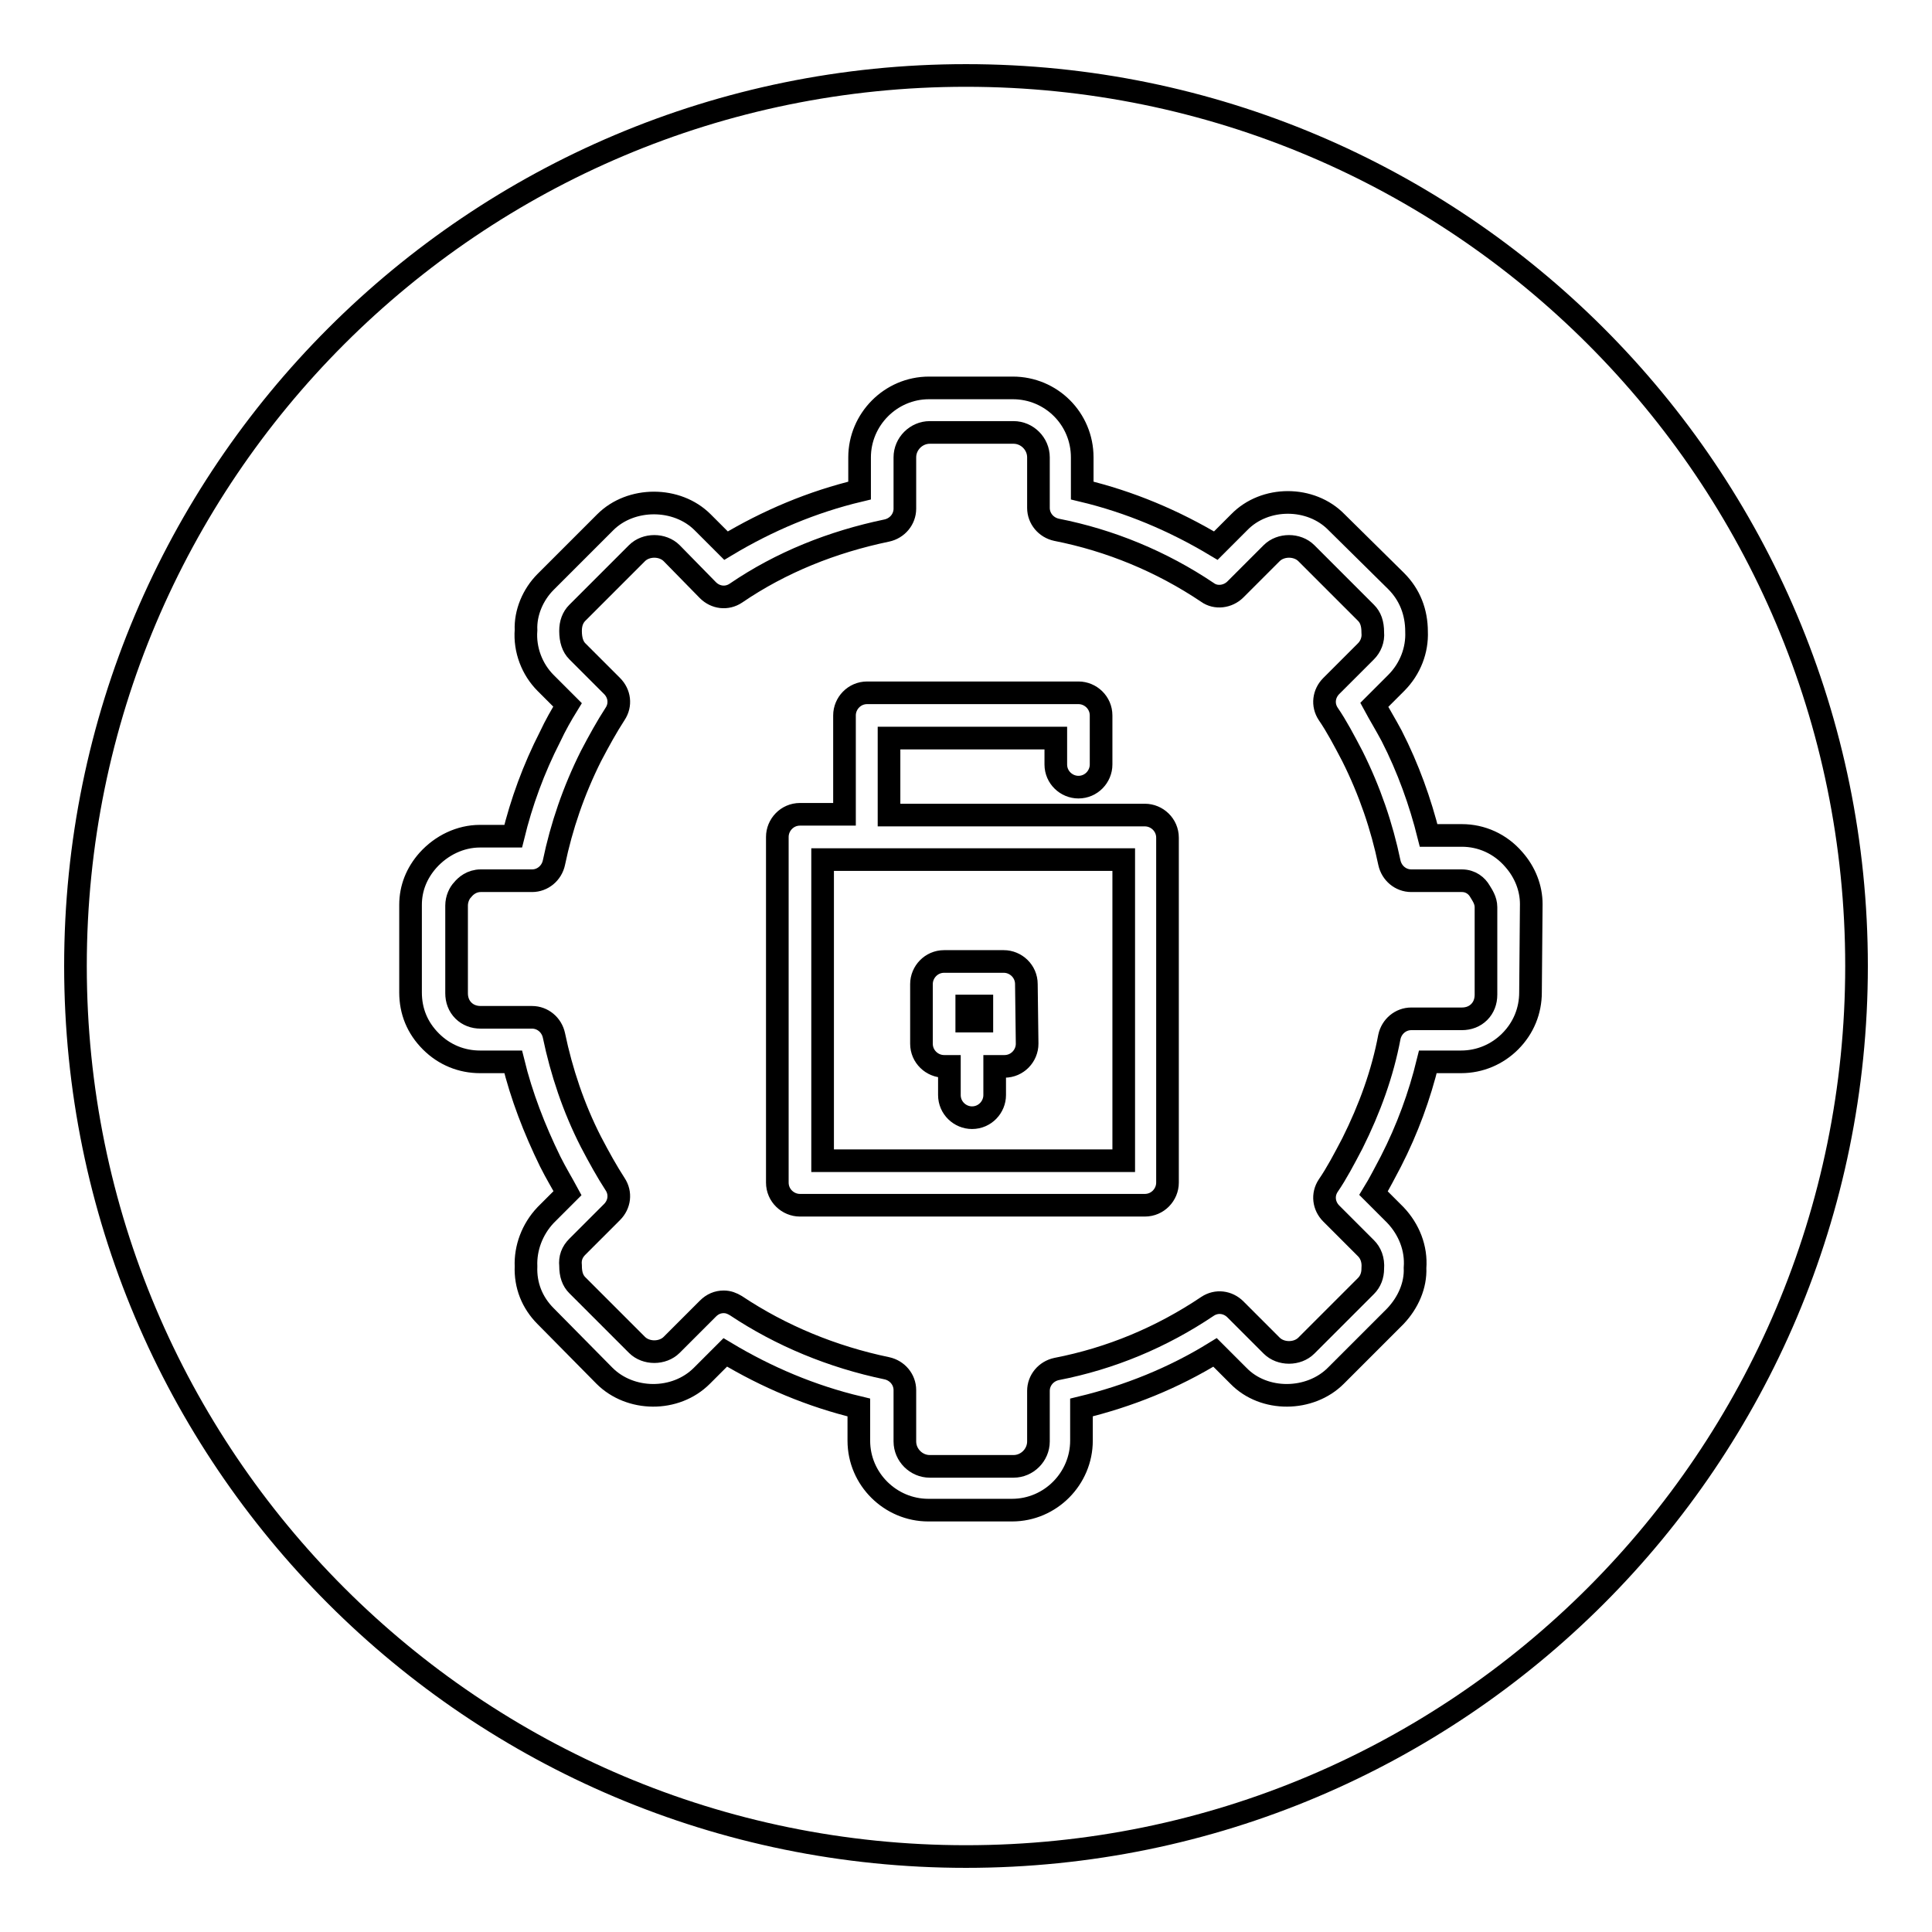
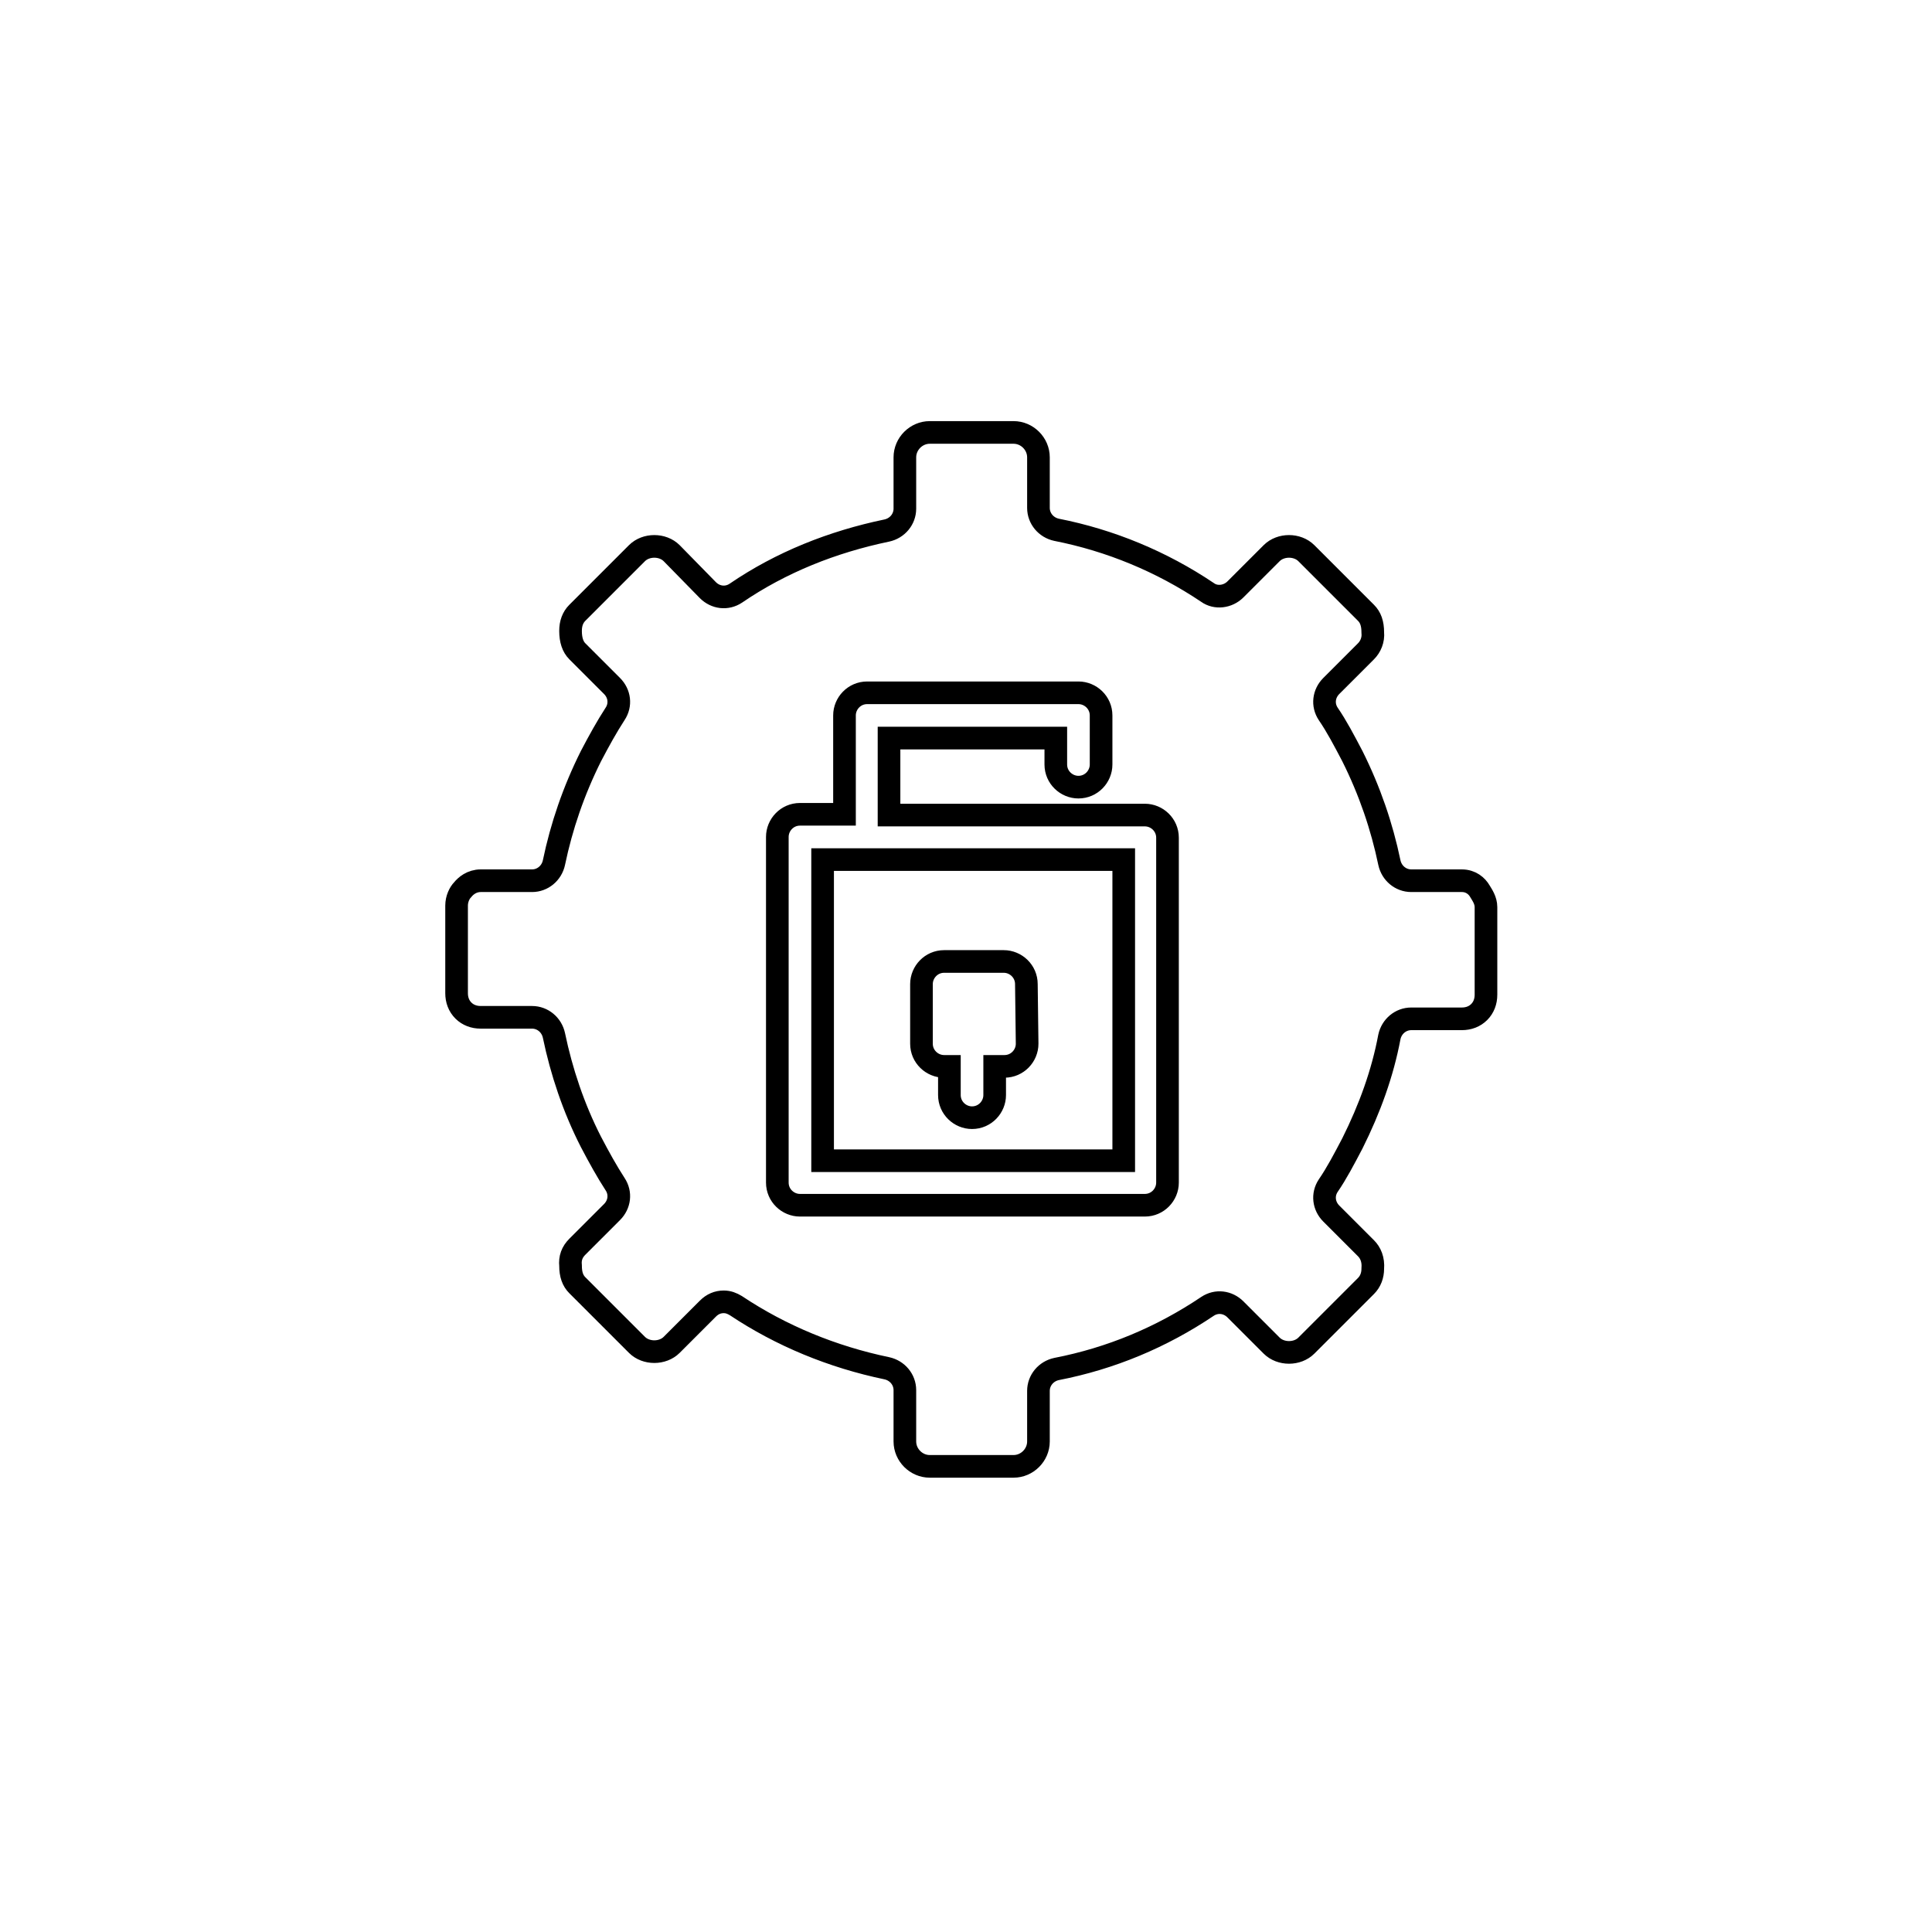
<svg xmlns="http://www.w3.org/2000/svg" version="1.1" x="0px" y="0px" viewBox="0 0 256 256" enable-background="new 0 0 256 256" xml:space="preserve">
  <g>
    <g>
      <g>
        <g>
-           <path stroke-width="3" fill-opacity="0" stroke="#000000" d="M128.1 133.3h2v2h-2z" />
-           <path stroke-width="3" fill-opacity="0" stroke="#000000" d="M128,10C62.8,10,10,62.8,10,128c0,65.2,52.8,118,118,118c65.2,0,118-52.8,118-118C246,62.8,193.2,10,128,10z M202.8,131.5c0,2.4-0.9,4.7-2.7,6.5c-1.7,1.7-4,2.7-6.5,2.7h-4.4c-1.1,4.5-2.7,8.9-4.9,13.2c-0.8,1.5-1.5,2.9-2.3,4.2l2.9,2.9c1.8,1.9,2.8,4.4,2.6,7c0.1,2.3-0.9,4.6-2.6,6.4l-7.9,7.9c-3.4,3.4-9.5,3.5-12.9,0l-3.1-3.1c-5.5,3.4-11.5,5.8-17.7,7.3v4.4c0,5-4.1,9.2-9.2,9.2h-11.1c-5,0-9.2-4.1-9.2-9.2v-4.4c-6.3-1.5-12.2-4-17.7-7.3l-3.1,3.1c-3.5,3.5-9.5,3.4-12.9,0l-7.8-7.9c-1.8-1.8-2.7-4.1-2.6-6.6c-0.1-2.4,0.8-4.9,2.6-6.8l2.9-2.9c-0.7-1.3-1.5-2.6-2.3-4.2c-2.1-4.3-3.8-8.7-4.9-13.2h-4.4c-2.4,0-4.7-0.9-6.5-2.7s-2.7-4-2.7-6.5v-11.6c0-2.2,0.8-4.2,2.3-5.9c1.8-2,4.3-3.2,6.9-3.2h4.4c1.1-4.5,2.7-8.9,4.9-13.2c0.7-1.5,1.5-2.9,2.3-4.2l-2.9-2.9c-1.8-1.8-2.8-4.4-2.6-7c-0.1-2.3,0.9-4.7,2.6-6.4l7.9-7.9c3.4-3.4,9.5-3.4,12.9,0l3.1,3.1c5.5-3.3,11.4-5.8,17.7-7.3v-4.4c0-5,4.1-9.2,9.2-9.2h11.1c5.1,0,9.2,4.1,9.2,9.2v4.4c6.3,1.5,12.2,4,17.7,7.3l3.1-3.1c3.4-3.5,9.5-3.5,12.9,0L185,77c1.8,1.8,2.7,4.1,2.7,6.7c0.1,2.4-0.8,4.9-2.7,6.8l-2.9,2.9c0.7,1.3,1.5,2.6,2.3,4.1c2.2,4.3,3.8,8.8,4.9,13.2h4.4c2.6,0,5.1,1.1,6.9,3.2c1.5,1.7,2.3,3.8,2.3,5.9L202.8,131.5L202.8,131.5z" />
          <path stroke-width="3" fill-opacity="0" stroke="#000000" d="M114.9,113.9H109v39.9h39.9v-39.9h-5.9H114.9z M136.1,138.3c0,1.6-1.3,3-3,3h-1.3v3.8c0,1.6-1.3,3-3,3c-1.6,0-3-1.3-3-3v-3.8h-0.7c-1.6,0-3-1.3-3-3v-7.9c0-1.6,1.3-3,3-3h7.9c1.6,0,3,1.3,3,3L136.1,138.3L136.1,138.3z" />
          <path stroke-width="3" fill-opacity="0" stroke="#000000" d="M193.7,116.7h-6.7c-1.4,0-2.6-1-2.9-2.4c-1-4.8-2.6-9.5-4.9-14.1c-1.1-2.1-2.1-4-3.2-5.6c-0.8-1.2-0.6-2.7,0.4-3.7l4.6-4.6c0.6-0.6,1-1.5,0.9-2.5c0-1.2-0.3-2-0.9-2.6l-7.9-7.9c-1.2-1.2-3.4-1.2-4.6,0l-4.8,4.8c-1,1-2.6,1.2-3.7,0.4c-6.1-4.1-12.9-6.9-20-8.3c-1.4-0.3-2.4-1.5-2.4-2.9v-6.7c0-1.8-1.5-3.3-3.3-3.3h-11.1c-1.8,0-3.3,1.5-3.3,3.3v6.8c0,1.4-1,2.6-2.4,2.9c-7.2,1.5-14,4.2-20,8.3c-1.2,0.8-2.7,0.6-3.7-0.4L89,73.3c-1.2-1.2-3.4-1.2-4.6,0l-7.9,7.9c-0.6,0.6-0.9,1.4-0.9,2.4c0,1.2,0.3,2.1,0.9,2.7l4.6,4.6c1,1,1.2,2.5,0.4,3.7c-1.1,1.7-2.1,3.5-3.2,5.6c-2.3,4.6-3.9,9.3-4.9,14.1c-0.3,1.4-1.5,2.4-2.9,2.4h-6.8c-1.2,0-2,0.7-2.4,1.2c-0.4,0.4-0.8,1.2-0.8,2.1v11.6c0,0.9,0.3,1.7,0.9,2.3c0.6,0.6,1.4,0.9,2.3,0.9h6.8c1.4,0,2.6,1,2.9,2.4c1,4.8,2.6,9.6,4.9,14.1c1.1,2.1,2.1,3.9,3.2,5.6c0.8,1.2,0.6,2.7-0.4,3.7l-4.6,4.6c-0.7,0.7-1,1.5-0.9,2.5c0,1.2,0.3,2,0.9,2.6l7.9,7.9c1.2,1.2,3.4,1.2,4.6,0l4.8-4.8c0.6-0.6,1.3-0.9,2.1-0.9c0.6,0,1.1,0.2,1.6,0.5c6,4,12.8,6.8,20,8.3c1.4,0.3,2.4,1.5,2.4,2.9v6.8c0,1.8,1.5,3.3,3.3,3.3h11.1c1.8,0,3.3-1.5,3.3-3.3v-6.7c0-1.4,1-2.6,2.4-2.9c7.2-1.4,13.9-4.2,20-8.3c1.2-0.8,2.7-0.6,3.7,0.4l4.8,4.8c1.2,1.2,3.4,1.2,4.6,0l7.9-7.9c0.6-0.6,0.9-1.4,0.9-2.3c0.1-1.2-0.3-2.1-0.9-2.7l-4.6-4.6c-1-1-1.2-2.5-0.4-3.7c1.1-1.6,2.1-3.5,3.2-5.6c2.3-4.6,4-9.3,4.9-14.1c0.3-1.4,1.5-2.4,2.9-2.4h6.7c0.9,0,1.7-0.3,2.3-0.9s0.9-1.4,0.9-2.3v-11.6c0-0.9-0.5-1.6-0.8-2.1C195.7,117.4,194.9,116.7,193.7,116.7z M154.7,156.7c0,1.6-1.3,3-3,3H106c-1.6,0-3-1.3-3-3v-45.8c0-1.6,1.3-3,3-3h5.9V94.8c0-1.6,1.3-3,3-3h28c1.6,0,3,1.3,3,3v6.5c0,1.6-1.3,3-3,3c-1.6,0-3-1.3-3-3v-3.5h-22.1v10.2h25h8.9c1.6,0,3,1.3,3,3V156.7z" />
        </g>
      </g>
      <g />
      <g />
      <g />
      <g />
      <g />
      <g />
      <g />
      <g />
      <g />
      <g />
      <g />
      <g />
      <g />
      <g />
      <g />
    </g>
  </g>
</svg>